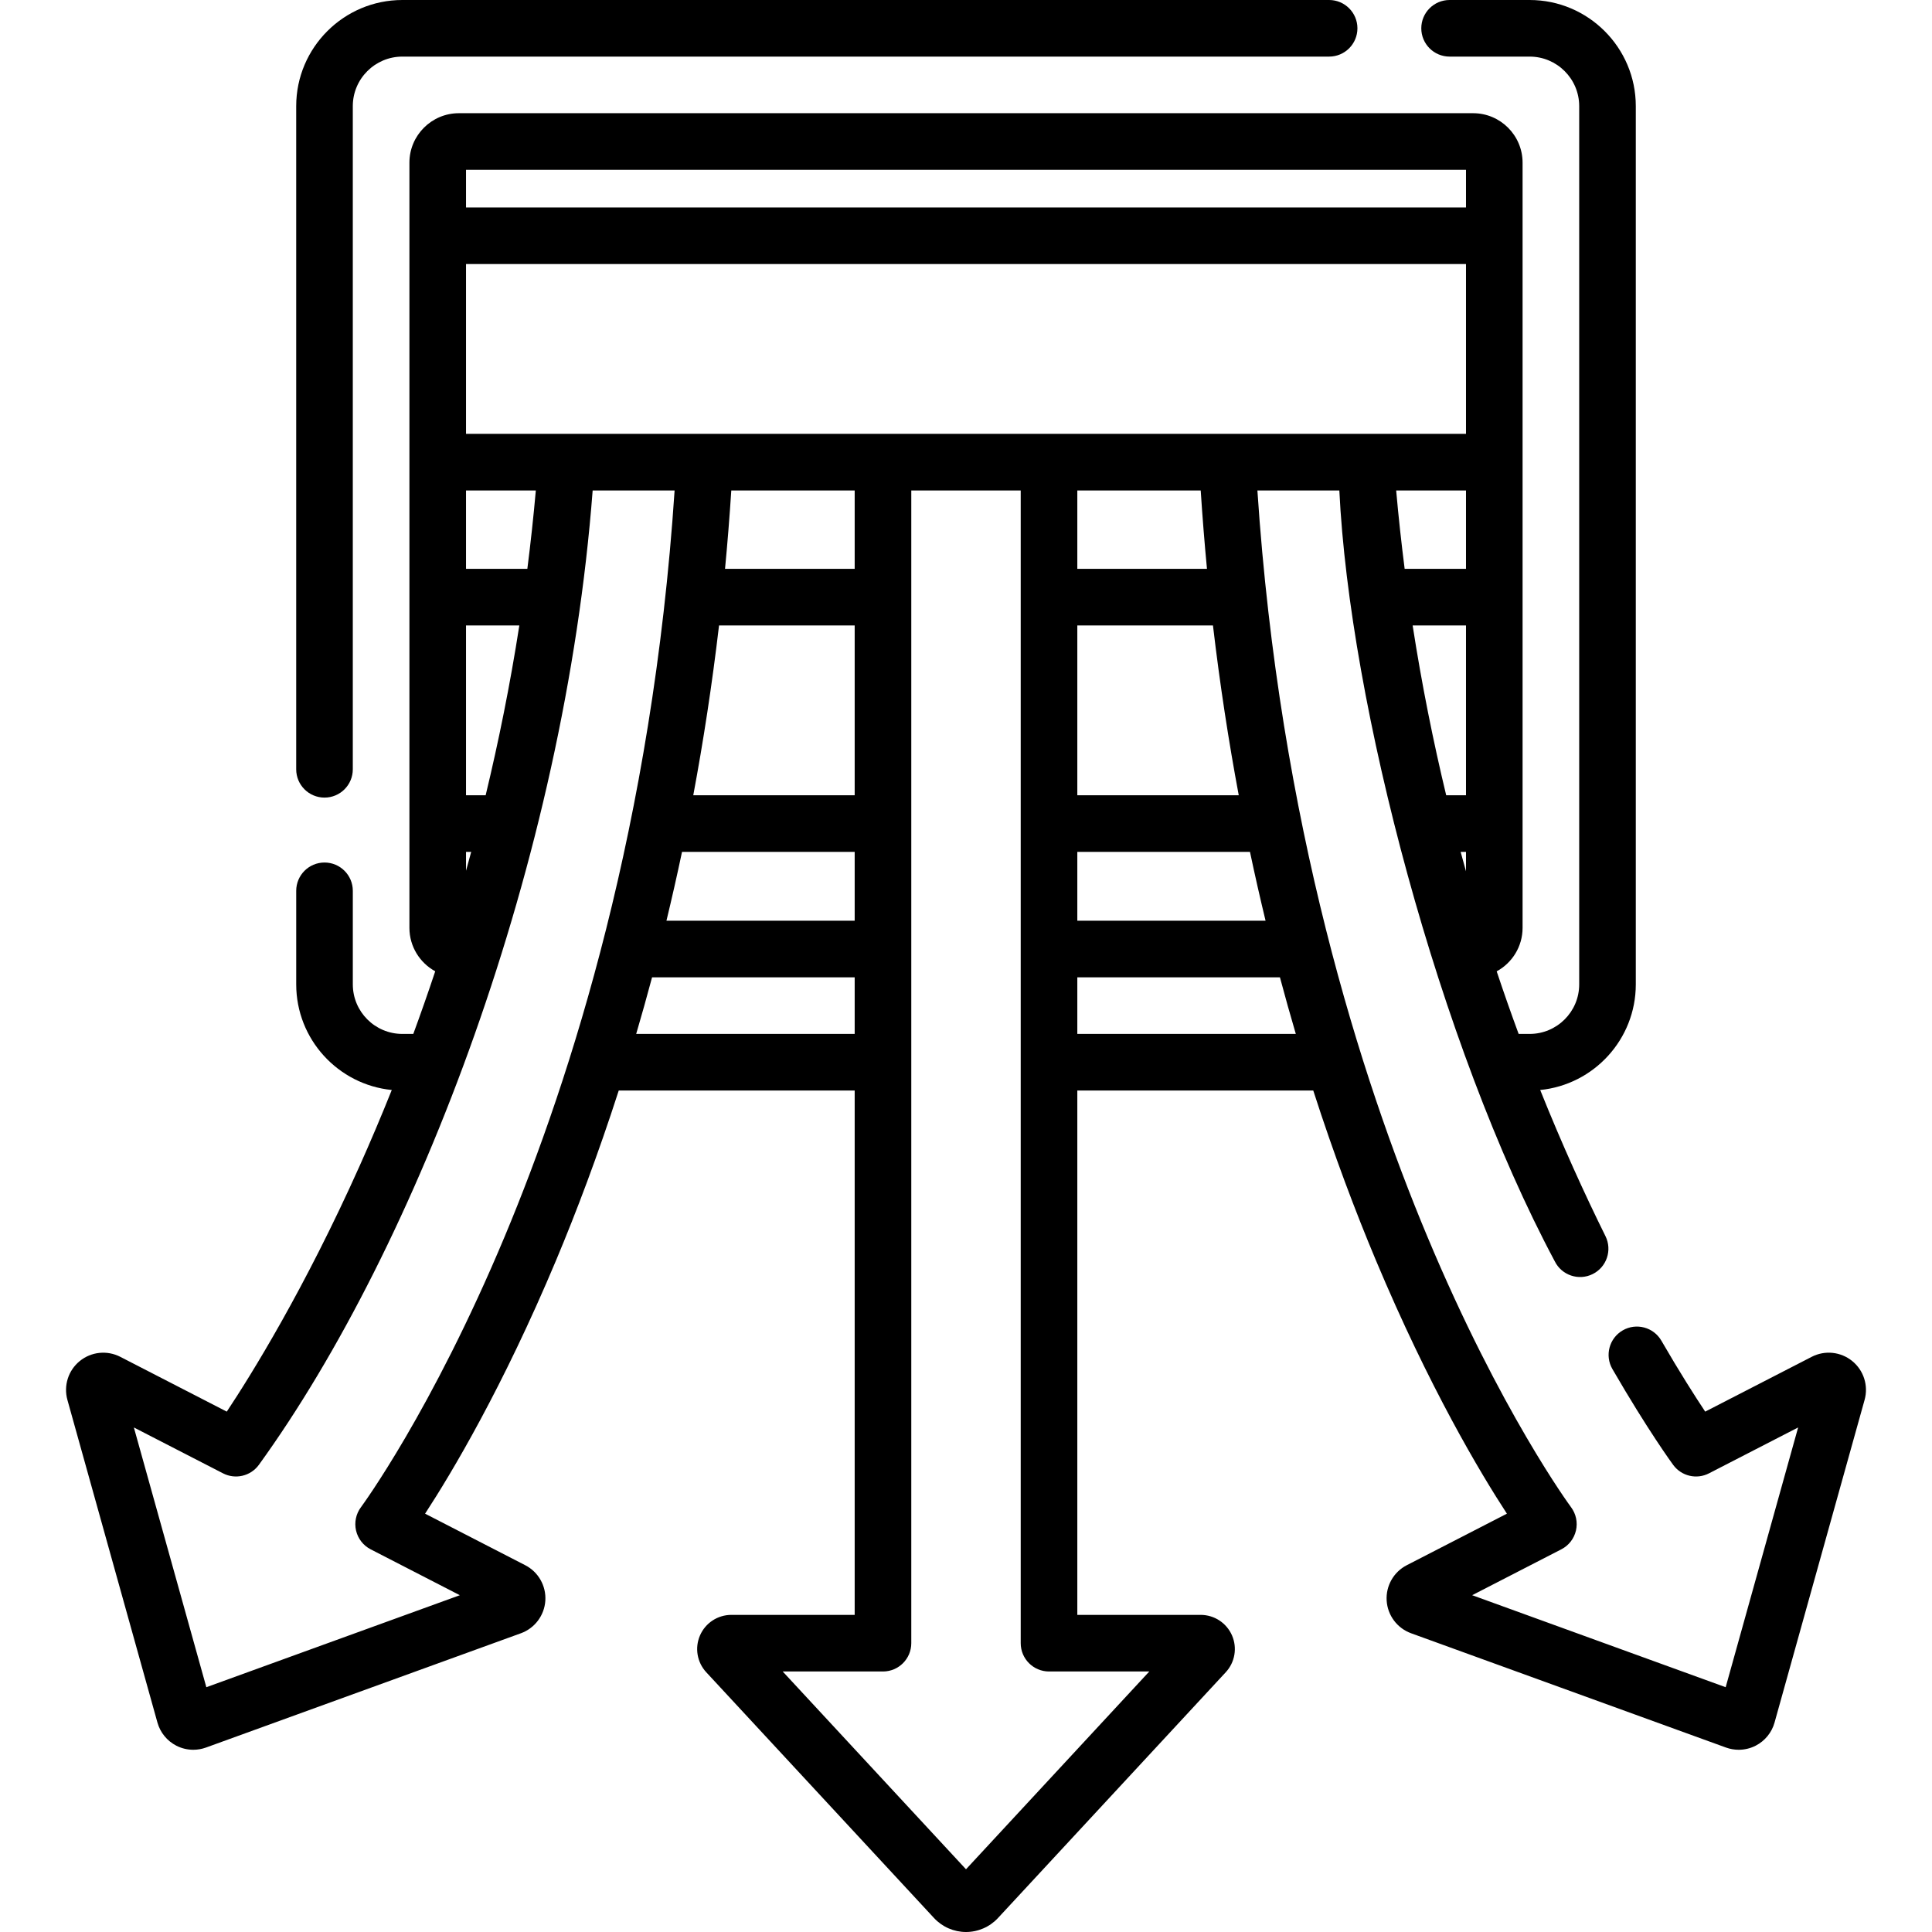
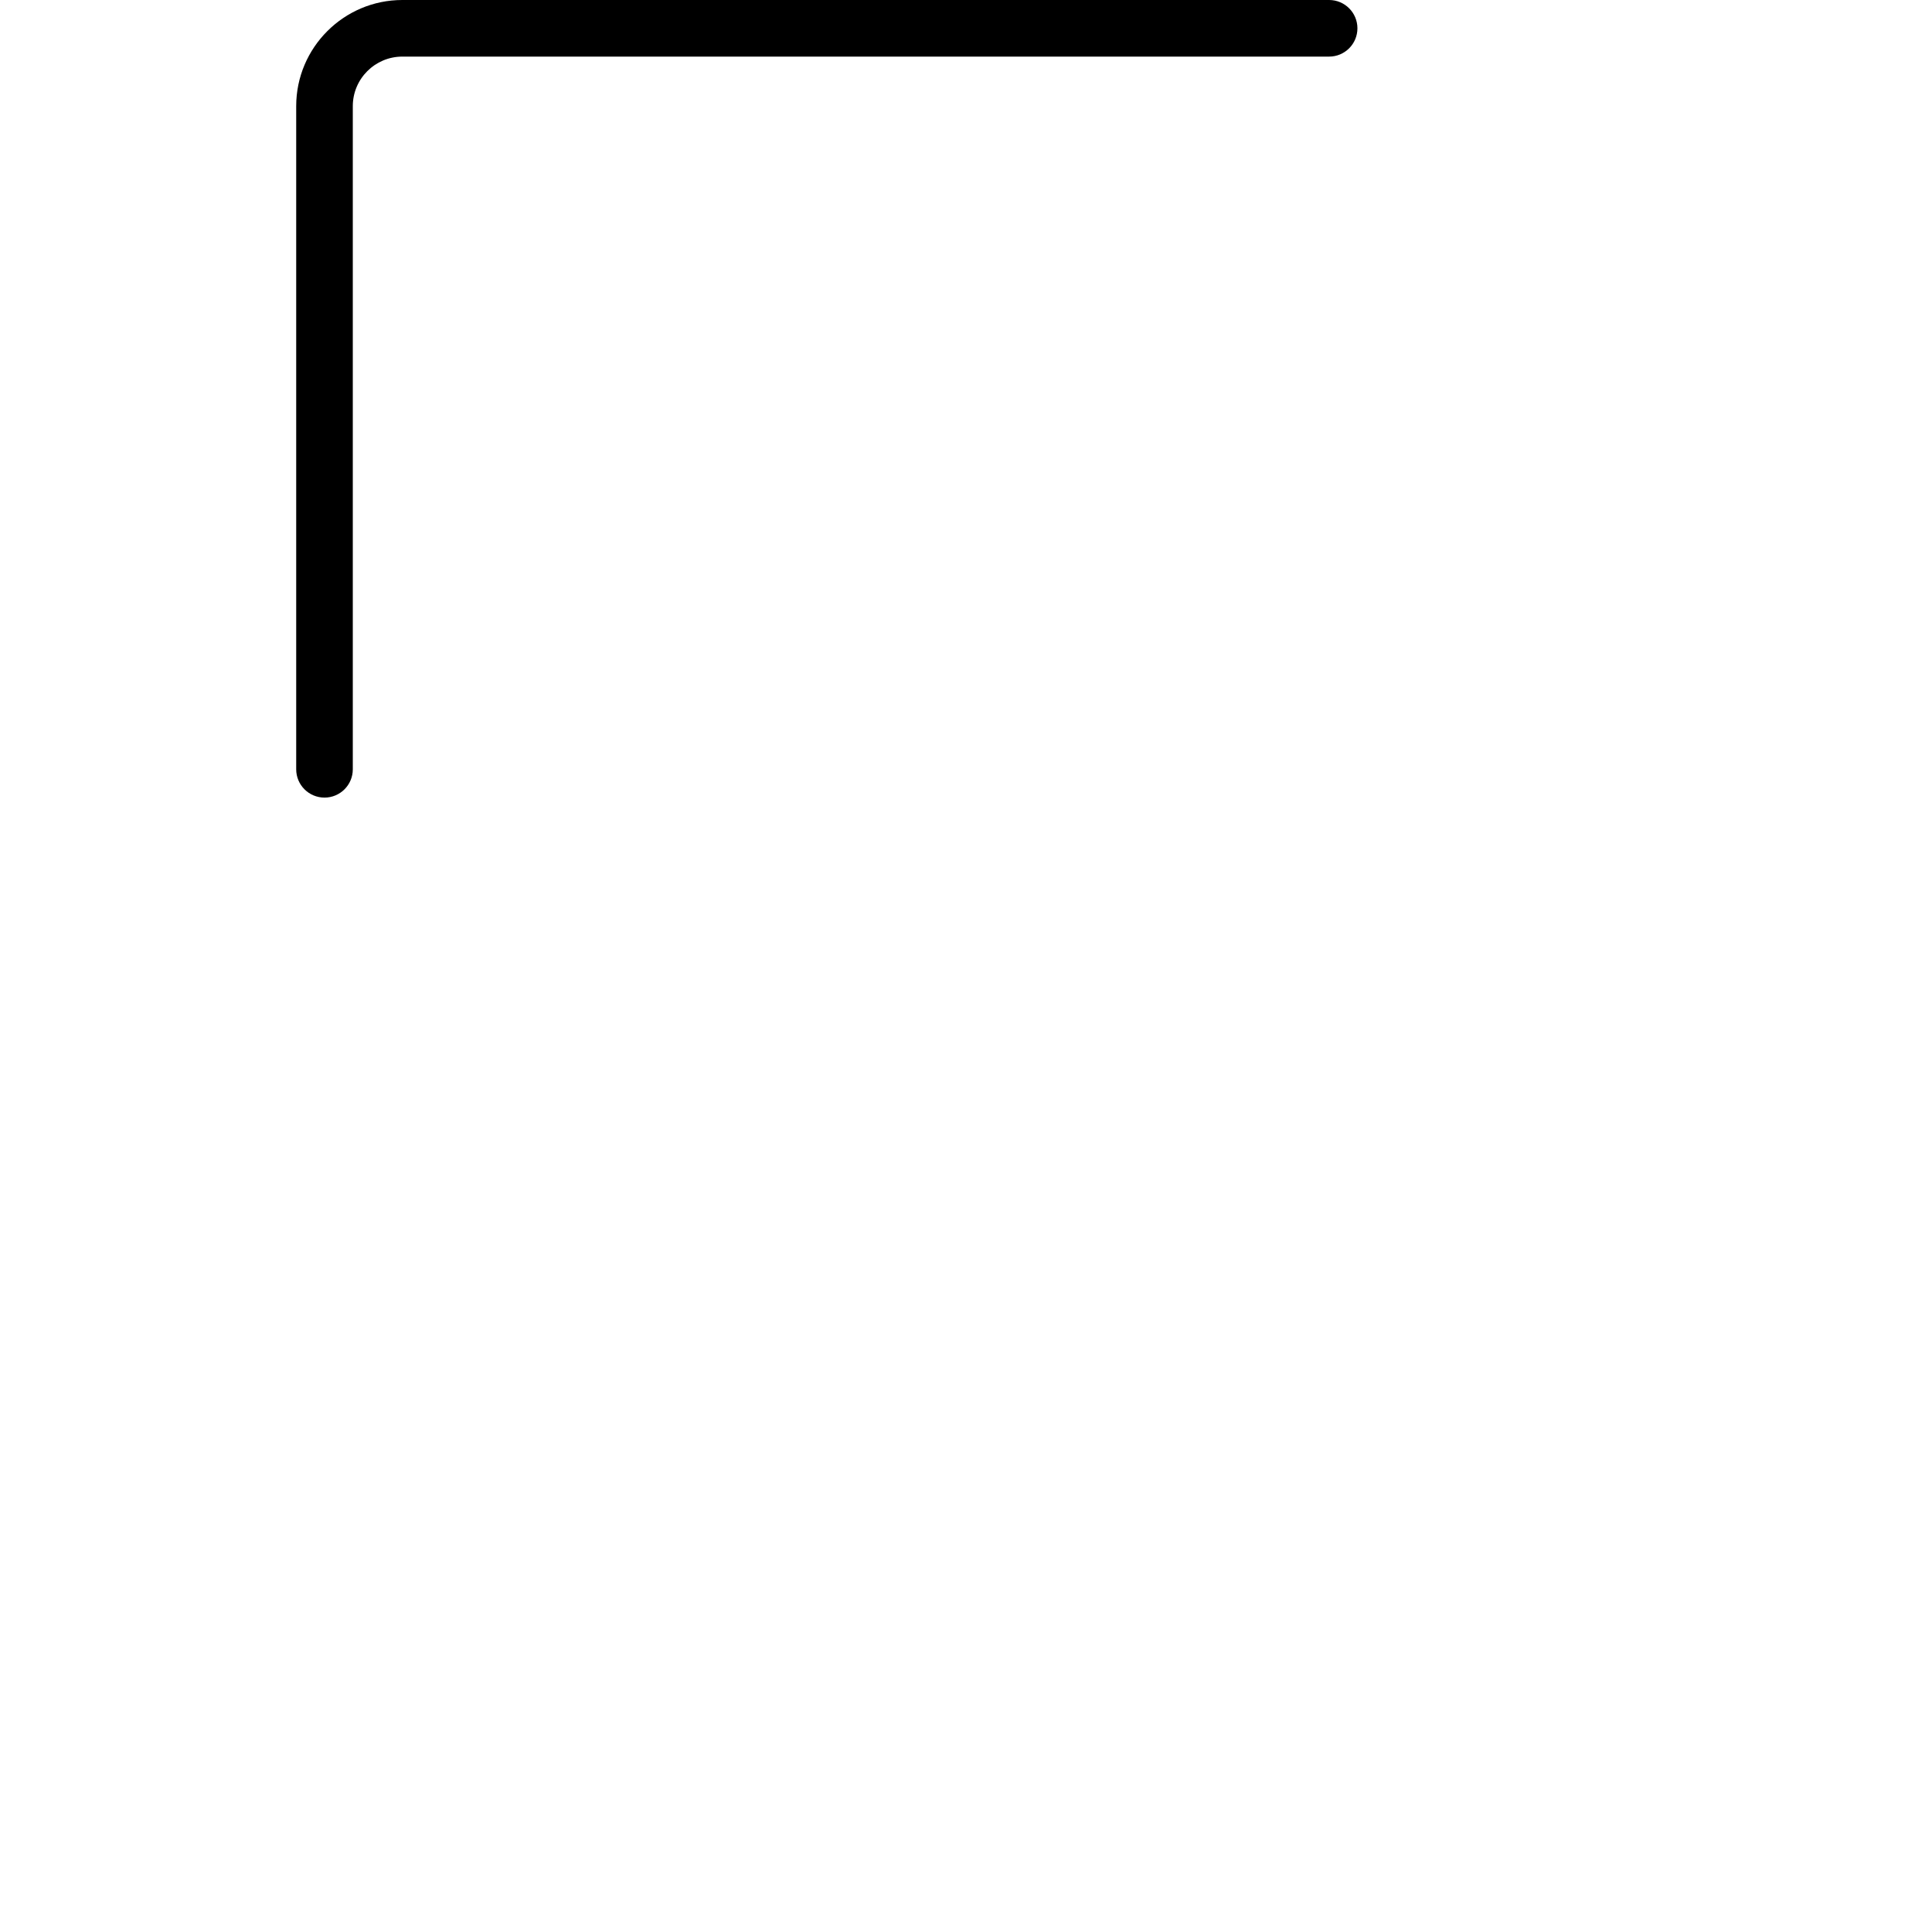
<svg xmlns="http://www.w3.org/2000/svg" width="128" height="128" viewBox="0 0 128 128" fill="none">
  <g clip-path="url(#clip0_117_613)">
    <path d="M21.499 52.843C22.535 52.843 23.374 52.004 23.374 50.968V7.032C23.374 5.223 24.846 3.75 26.657 3.75H88.058C89.093 3.75 89.933 2.91 89.933 1.875C89.933 0.84 89.093 0 88.058 0H26.657C22.779 0 19.624 3.155 19.624 7.032V50.968C19.624 52.004 20.463 52.843 21.499 52.843Z" fill="black" />
-     <path d="M122.717 90.174C121.957 89.554 120.903 89.444 120.032 89.892L112.974 93.524C112.3 92.51 111.287 90.925 110.071 88.825C109.553 87.928 108.405 87.622 107.509 88.141C106.613 88.66 106.307 89.807 106.826 90.703C109.179 94.769 110.789 96.966 110.856 97.058C111.402 97.799 112.405 98.035 113.224 97.613L119.131 94.573L114.33 111.782L97.535 105.686L103.443 102.646C103.933 102.394 104.287 101.939 104.411 101.402C104.536 100.865 104.417 100.3 104.088 99.858C104.042 99.796 99.412 93.521 94.547 81.883C90.189 71.46 84.768 54.536 83.306 32.495H88.735C89.415 46.624 95.358 69.239 103.006 83.562C103.465 84.49 104.59 84.871 105.518 84.411C106.446 83.952 106.826 82.827 106.367 81.899C104.979 79.095 103.502 75.853 102.042 72.215C105.593 71.863 108.376 68.859 108.376 65.218V7.032C108.376 3.155 105.221 0 101.343 0H96.039C95.003 0 94.164 0.84 94.164 1.875C94.164 2.91 95.003 3.75 96.039 3.75H101.343C103.153 3.75 104.626 5.223 104.626 7.032V65.218C104.626 67.028 103.153 68.5 101.343 68.5H100.614C100.121 67.163 99.635 65.78 99.159 64.354C100.18 63.798 100.875 62.715 100.875 61.472V10.777C100.875 8.97 99.405 7.5 97.598 7.5H30.402C28.595 7.5 27.125 8.97 27.125 10.777V61.472C27.125 62.712 27.817 63.793 28.835 64.35C28.356 65.788 27.87 67.173 27.382 68.5H26.657C24.847 68.5 23.375 67.028 23.375 65.218V59.019C23.375 57.984 22.535 57.144 21.5 57.144C20.464 57.144 19.625 57.984 19.625 59.019V65.218C19.625 68.859 22.406 71.862 25.956 72.215C25.234 74.018 24.52 75.693 23.834 77.227C20.152 85.45 16.627 91.111 15.025 93.524L7.969 89.893C7.097 89.445 6.043 89.554 5.283 90.174C4.523 90.793 4.203 91.803 4.466 92.747L10.431 114.125C10.615 114.784 11.069 115.341 11.678 115.654C12.029 115.835 12.418 115.927 12.807 115.927C13.091 115.927 13.375 115.878 13.646 115.78L34.51 108.208H34.511C35.432 107.873 36.067 107.025 36.13 106.047C36.192 105.069 35.669 104.147 34.797 103.699L28.163 100.285C29.921 97.592 33.301 91.94 36.852 83.475C38.181 80.306 39.606 76.55 40.993 72.25H56.625V106.99H48.453C47.553 106.99 46.738 107.523 46.378 108.348C46.018 109.173 46.181 110.132 46.792 110.792L61.882 127.075C62.426 127.663 63.199 128 64 128C64.802 128 65.574 127.663 66.118 127.075L81.208 110.792C81.82 110.132 81.983 109.173 81.623 108.348C81.262 107.523 80.448 106.99 79.548 106.99H71.375V72.25H87.007C88.393 76.55 89.818 80.306 91.147 83.475C94.698 91.94 98.079 97.592 99.836 100.285L93.202 103.699C92.331 104.147 91.808 105.069 91.87 106.047C91.932 107.025 92.567 107.873 93.489 108.208L114.353 115.78C114.624 115.878 114.909 115.927 115.193 115.927C115.582 115.927 115.97 115.835 116.322 115.654C116.93 115.341 117.385 114.784 117.568 114.125L123.534 92.747C123.798 91.803 123.477 90.793 122.717 90.174ZM82.07 52.688H71.375V41.438H80.362C80.825 45.379 81.405 49.13 82.07 52.688ZM71.375 56.438H82.814C83.144 58.001 83.49 59.521 83.847 61H71.375V56.438ZM79.965 37.688H71.375V32.495H79.55C79.665 34.258 79.803 35.989 79.965 37.688ZM30.875 28.745V17.495H97.126V28.745H30.875ZM47.638 41.438H56.625V52.688H45.931C46.595 49.13 47.175 45.379 47.638 41.438ZM45.186 56.438H56.625V61H44.154C44.511 59.521 44.856 58.001 45.186 56.438ZM56.625 37.688H48.035C48.197 35.989 48.336 34.258 48.45 32.495H56.625V37.688ZM32.176 52.688H30.875V41.438H34.407C33.793 45.382 33.031 49.139 32.176 52.688ZM34.938 37.688H30.875V32.495H35.5C35.344 34.256 35.155 35.987 34.938 37.688ZM93.591 41.438H97.126V52.688H95.814C94.956 49.121 94.2 45.366 93.591 41.438ZM97.126 32.495V37.688H93.062C92.846 35.985 92.655 34.256 92.5 32.495H97.126ZM96.771 56.438H97.126V57.726C97.006 57.3 96.888 56.87 96.771 56.438ZM97.126 11.25V13.745H30.875V11.25H97.126ZM30.875 56.438H31.218C31.104 56.858 30.99 57.276 30.875 57.689V56.438ZM33.453 81.884C28.588 93.521 23.959 99.796 23.913 99.857C23.584 100.299 23.465 100.864 23.589 101.401C23.713 101.939 24.067 102.395 24.558 102.647L30.465 105.687L13.671 111.782L8.869 94.573L14.777 97.613C15.595 98.034 16.599 97.799 17.145 97.058C27.651 82.541 37.393 57.063 39.265 32.495H44.694C43.232 54.536 37.812 71.46 33.453 81.884ZM42.149 68.5C42.506 67.287 42.857 66.037 43.201 64.75H56.625V68.5H42.149ZM76.144 110.74L64 123.844L51.856 110.74H58.5C59.535 110.74 60.375 109.9 60.375 108.865V32.495H67.625V108.865C67.625 109.9 68.465 110.74 69.5 110.74L76.144 110.74ZM71.375 68.5V64.75H84.799C85.142 66.037 85.494 67.287 85.851 68.5H71.375Z" fill="black" />
  </g>
  <defs>
    <clipPath id="clip0_117_613">
      <rect width="128" height="128" fill="white" />
    </clipPath>
  </defs>
</svg>